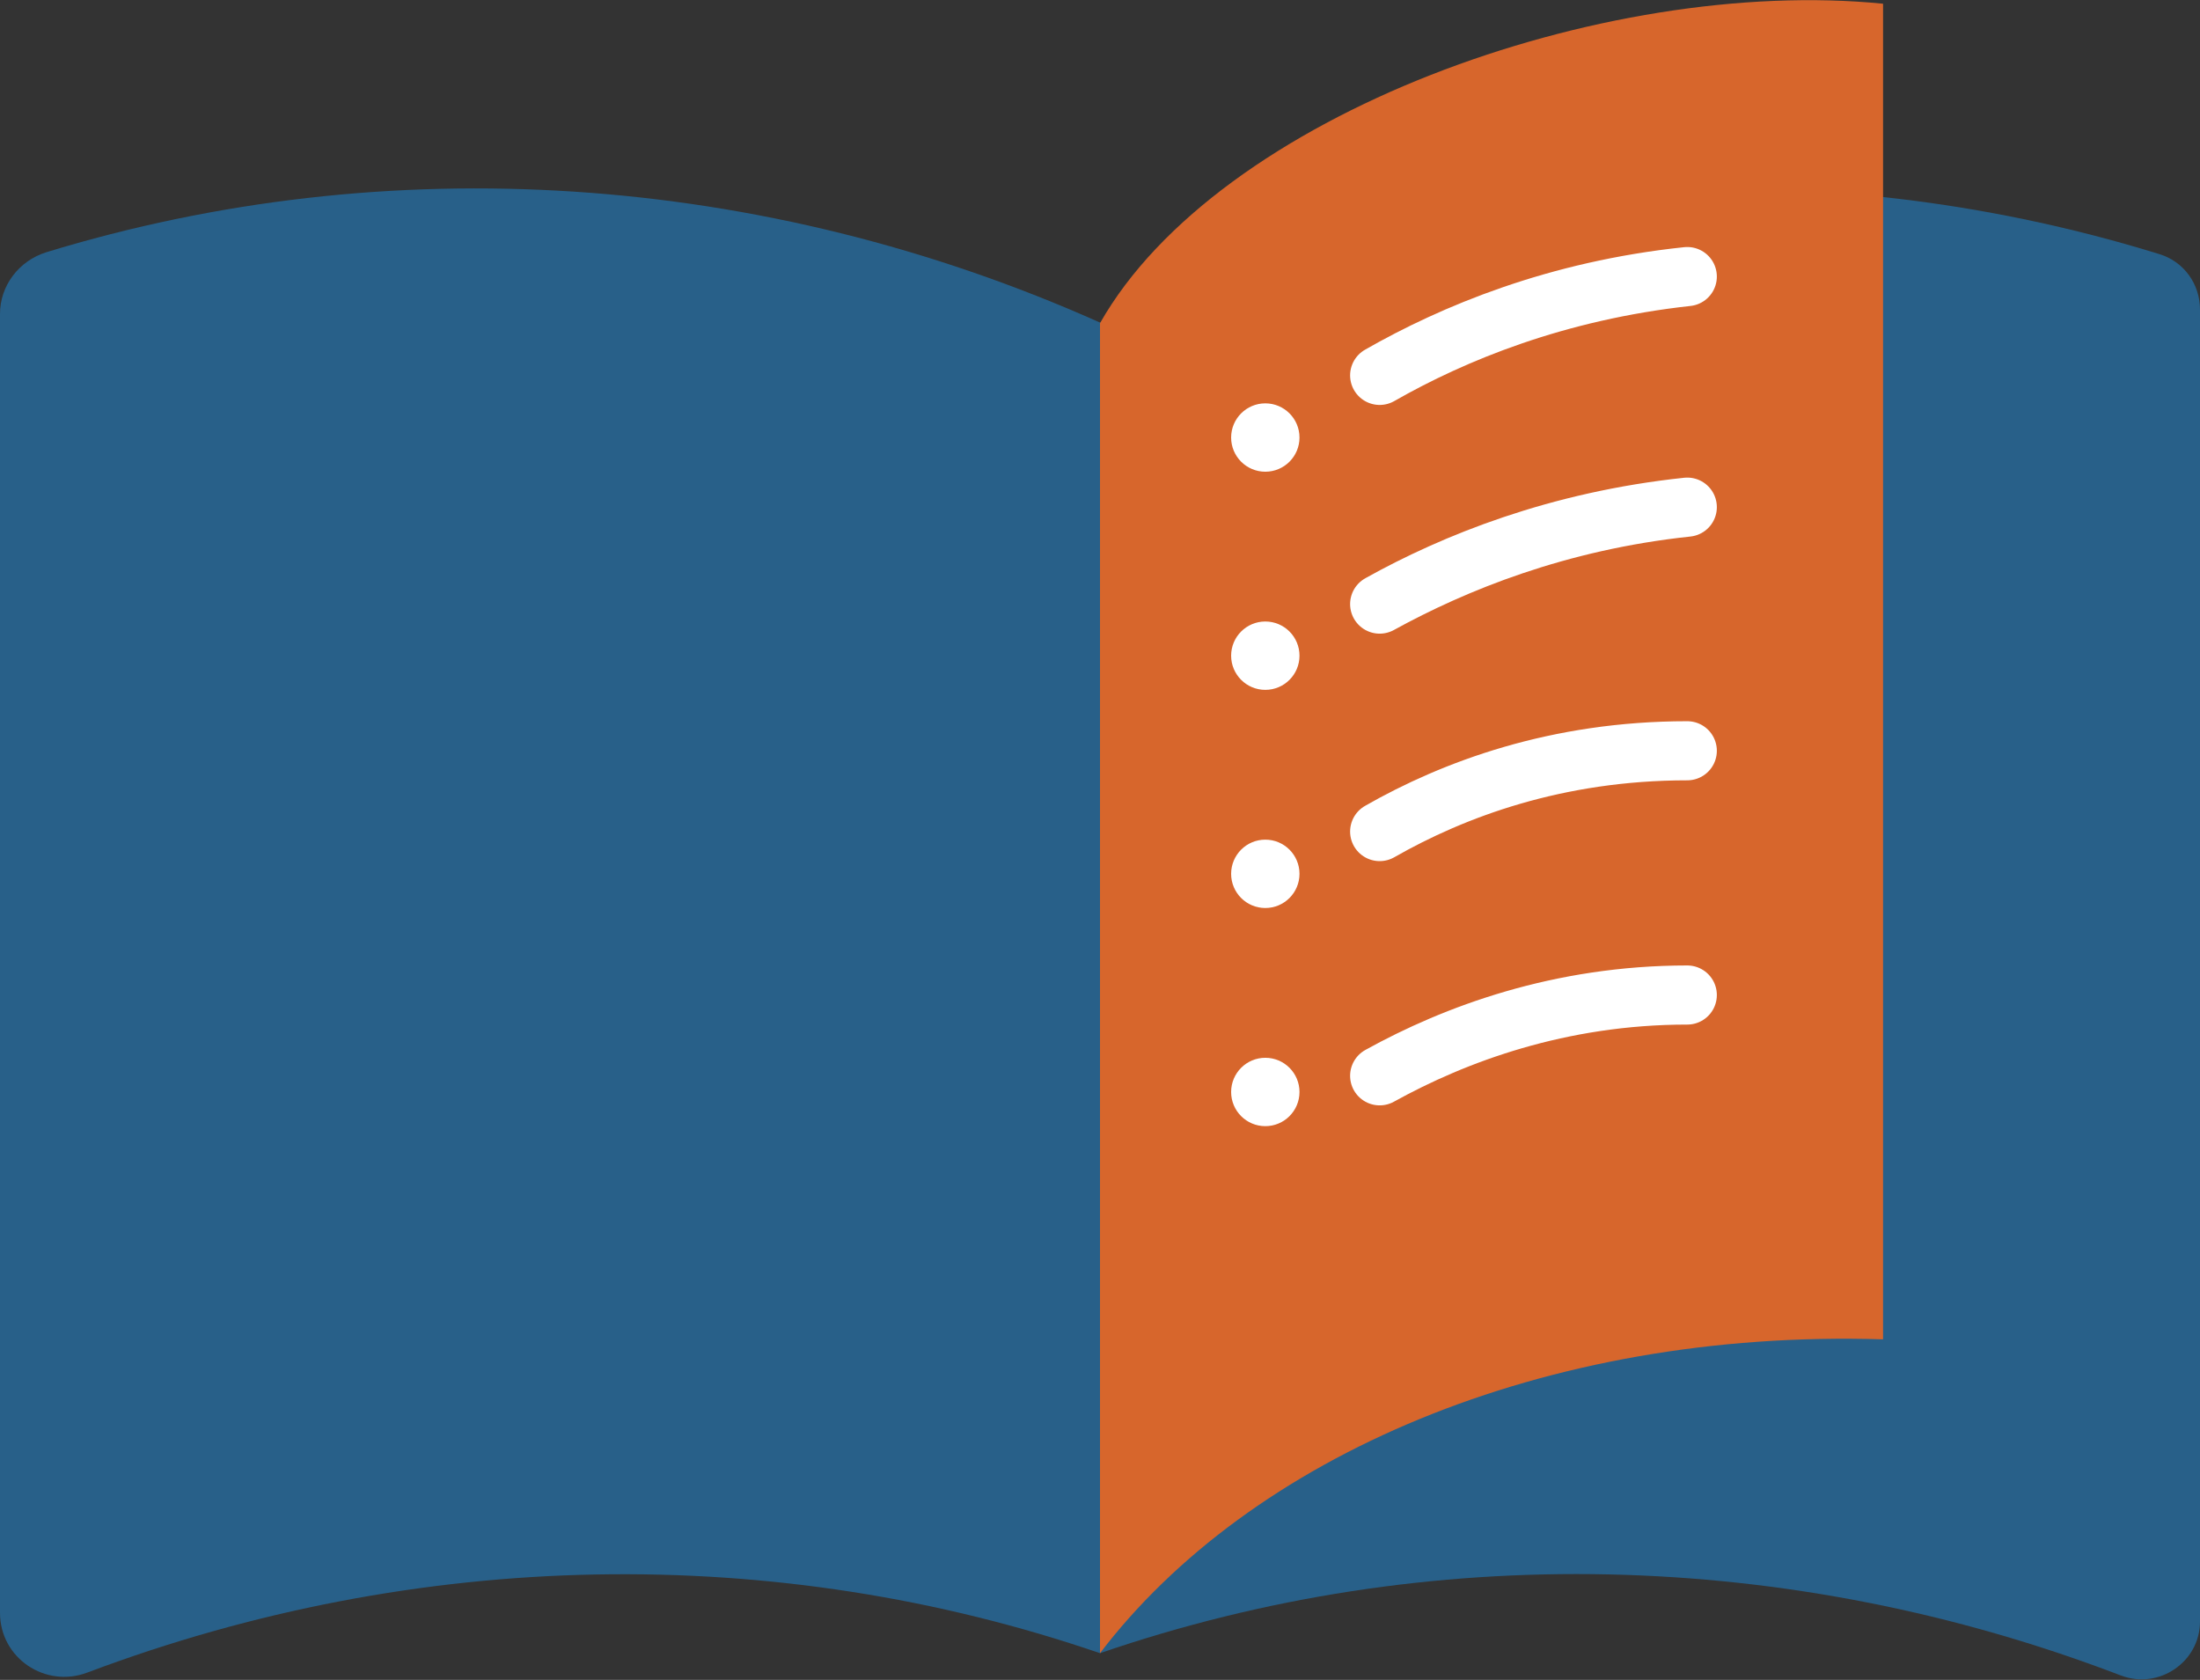
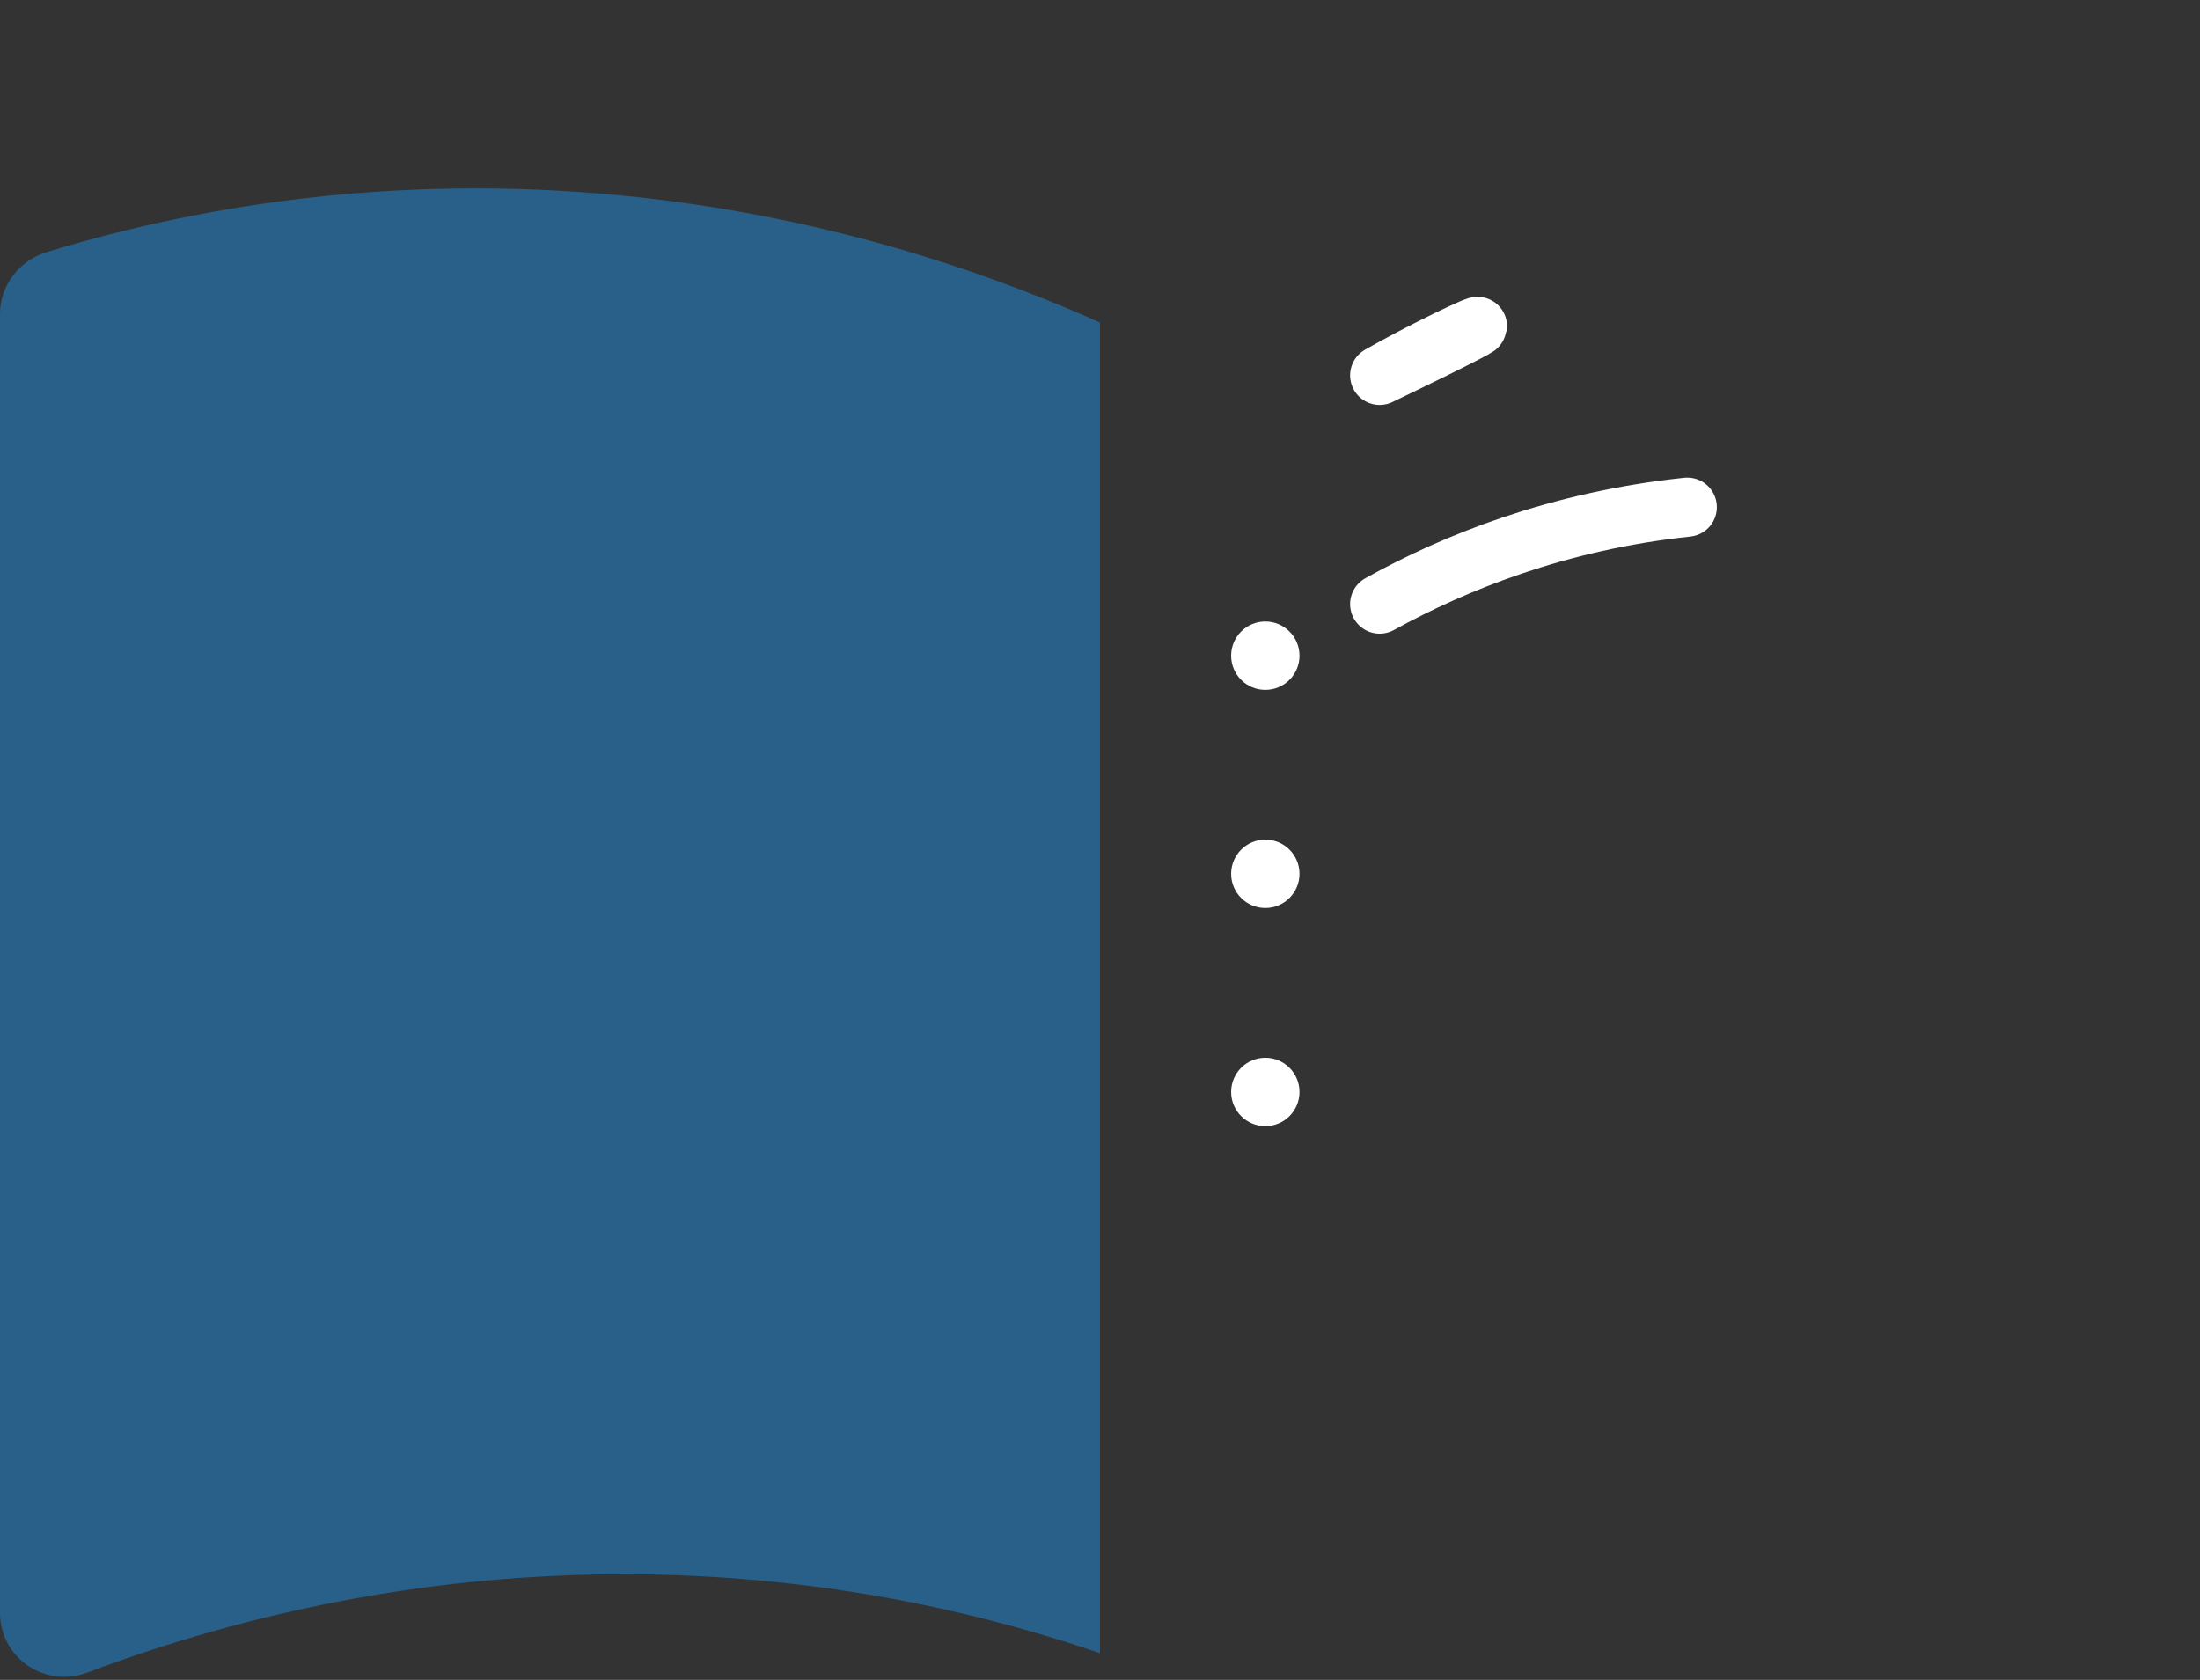
<svg xmlns="http://www.w3.org/2000/svg" version="1.1" id="Calque_1" x="0px" y="0px" viewBox="0 0 354 270.3" style="enable-background:new 0 0 354 270.3;" xml:space="preserve">
  <rect x="0" y="0" width="354" height="270.3" fill="#333333" stroke="none" />
  <style type="text/css">
	.st0{fill:#286089;}
	.st1{fill:#D7662C;}
	.st2{fill:none;stroke:#FFFFFF;stroke-width:9.511;stroke-linecap:round;stroke-linejoin:round;stroke-miterlimit:10;}
	.st3{fill:#FFFFFF;}
</style>
  <path class="st0" d="M177,266c-52.2-17.9-109.8-16.9-162.9,3.1C7.3,271.7,0,266.8,0,259.5V50.5C0,46,3,42,7.4,40.6  C62.3,23.8,122.6,27.6,177,51.9V266z" />
-   <path class="st0" d="M177,266c52.7-18.1,110.8-16.9,164.3,3.6c6.1,2.3,12.7-2.2,12.7-8.7V49.8c0-4.1-2.6-7.7-6.5-8.9  C292.3,23.8,231.7,27.4,177,51.9V266z" />
-   <path class="st1" d="M177,266c24-31.5,71.3-52.2,126-50.5c0-77.3,0-137.6,0-214.9c-45-4.5-107,17.9-126,51.4  C177,123.3,177,194.7,177,266z" />
-   <path class="st2" d="M222,173.1c12.1-6.7,29-13,49.5-13C251,160.1,234.1,166.4,222,173.1" />
-   <path class="st2" d="M222,133.8c11.9-6.8,28.5-13,49.5-13C250.5,120.8,233.9,127,222,133.8" />
  <path class="st2" d="M222,97.2c12-6.7,28.7-13.4,49.5-15.6C250.7,83.8,234,90.6,222,97.2" />
-   <path class="st2" d="M222,60.4c11.9-6.8,28.5-13.6,49.5-15.9C250.5,46.7,233.9,53.6,222,60.4" />
-   <circle class="st3" cx="203.6" cy="70.4" r="5.5" />
+   <path class="st2" d="M222,60.4C250.5,46.7,233.9,53.6,222,60.4" />
  <circle class="st3" cx="203.6" cy="105.5" r="5.5" />
  <circle class="st3" cx="203.6" cy="140.6" r="5.5" />
  <circle class="st3" cx="203.6" cy="175.7" r="5.5" />
</svg>